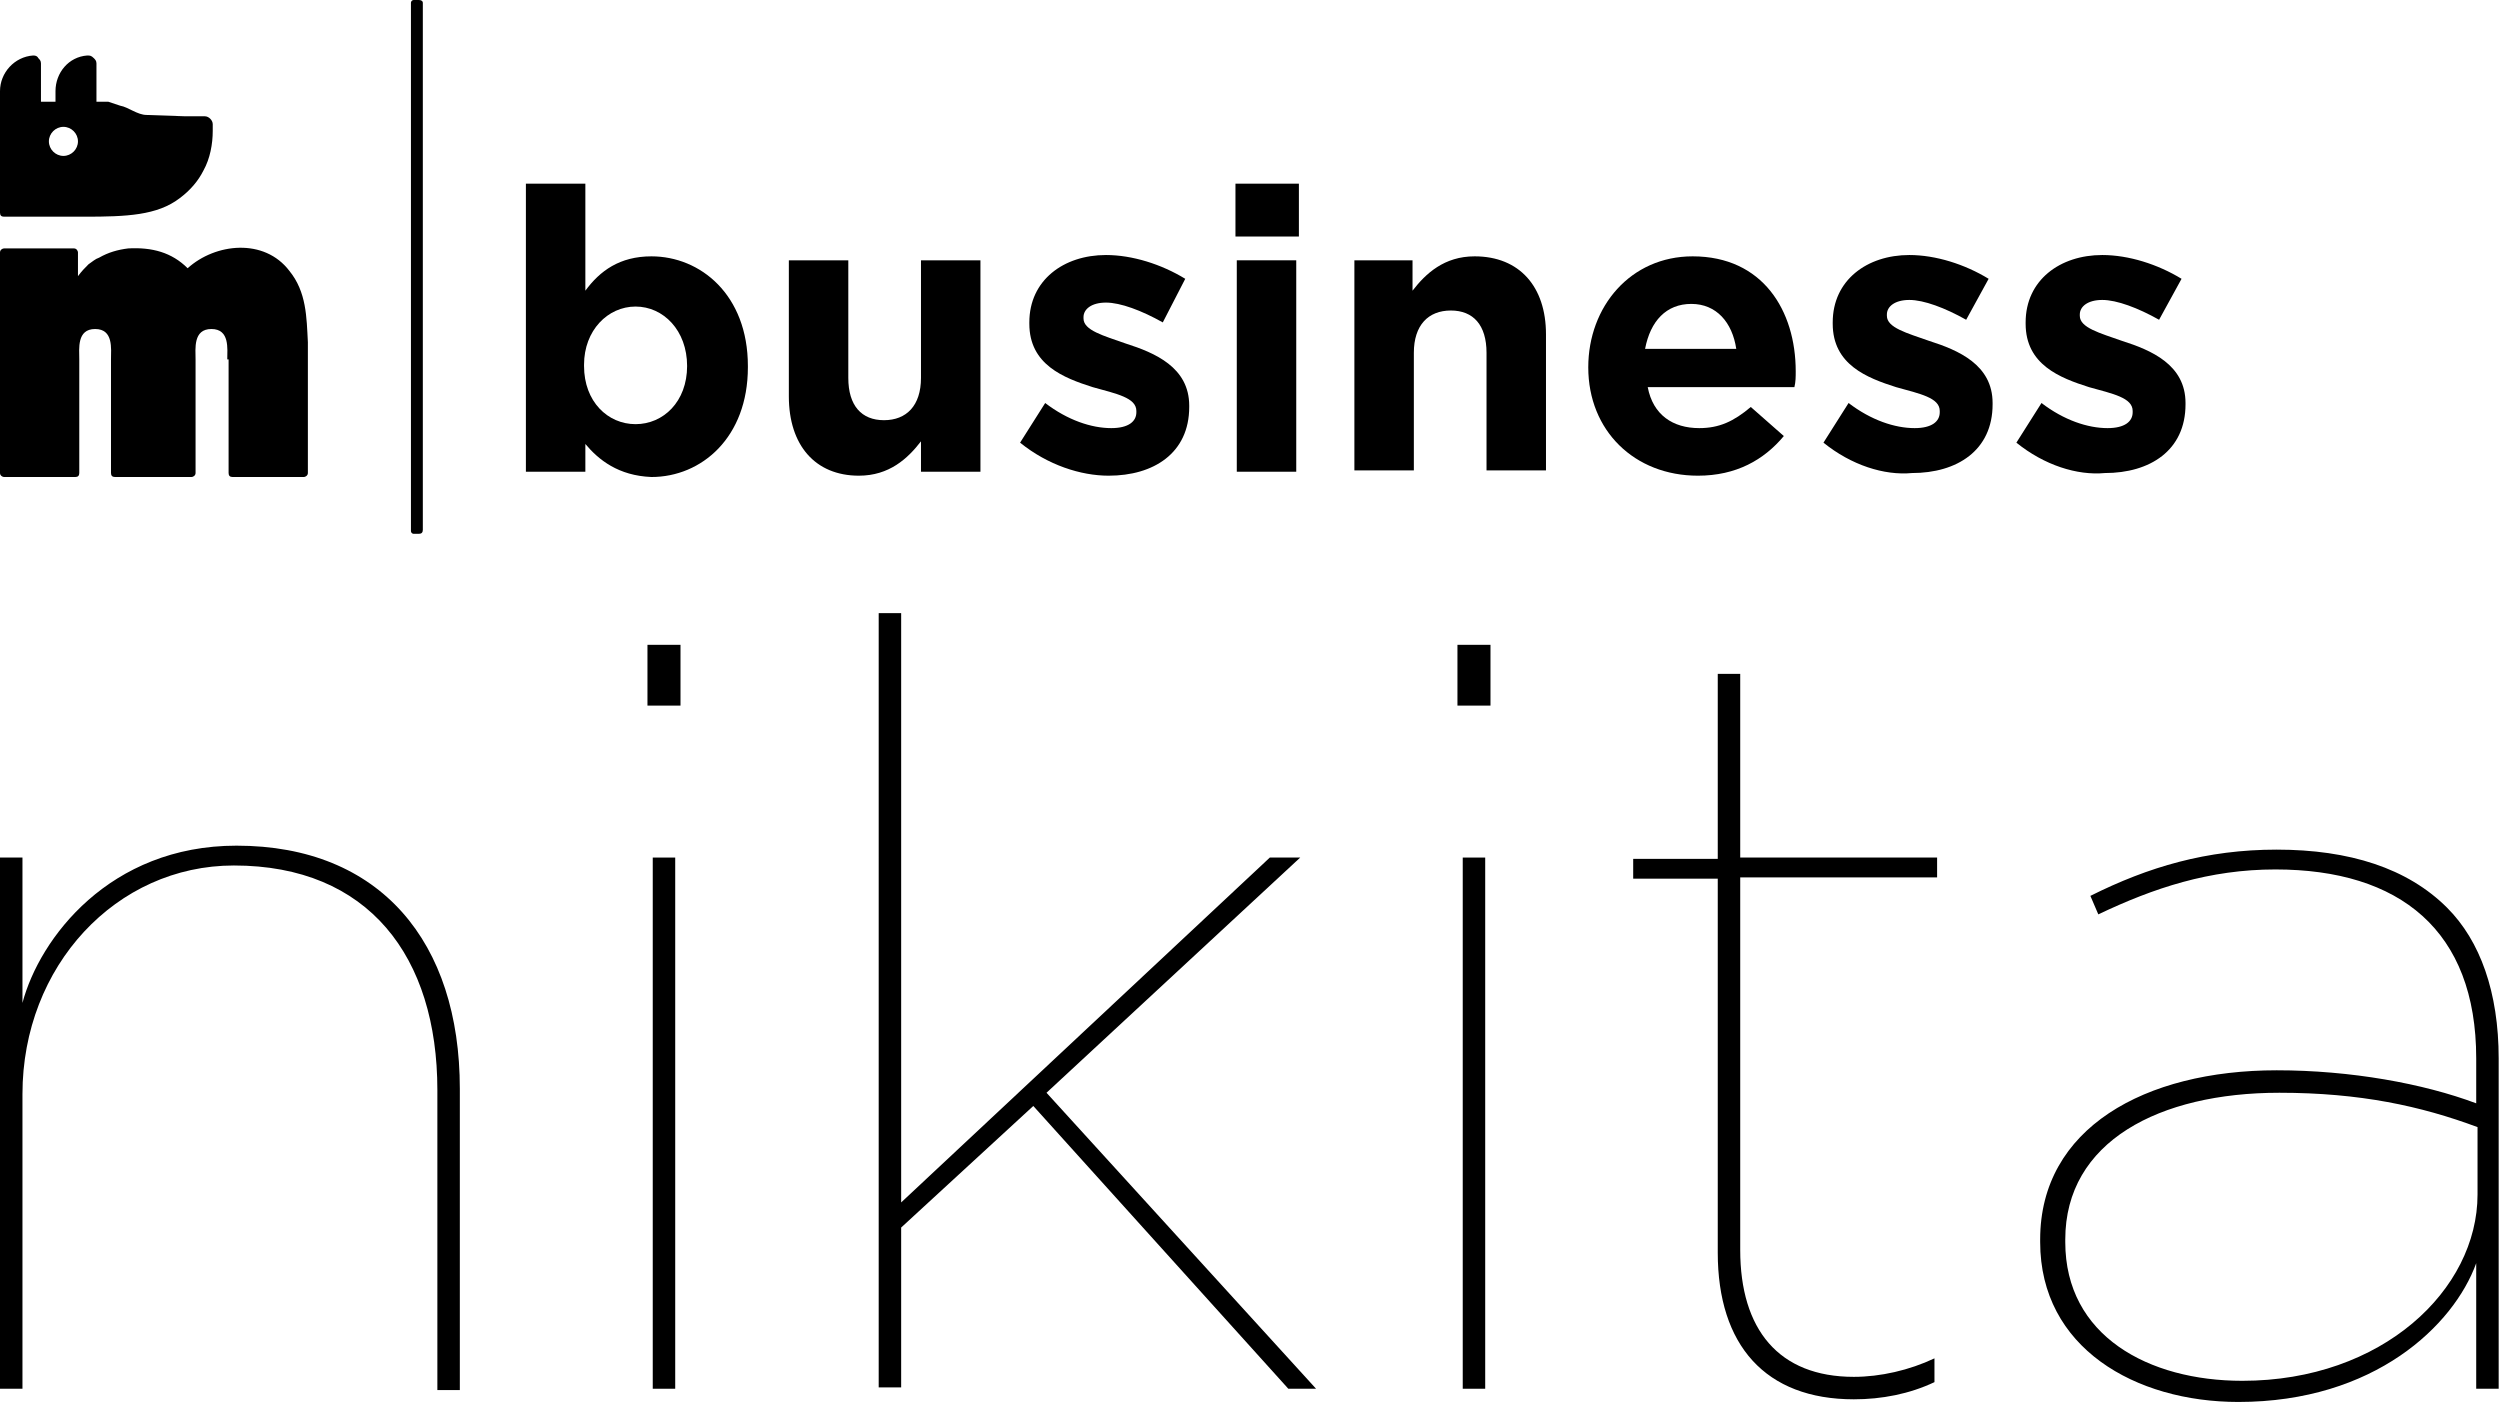
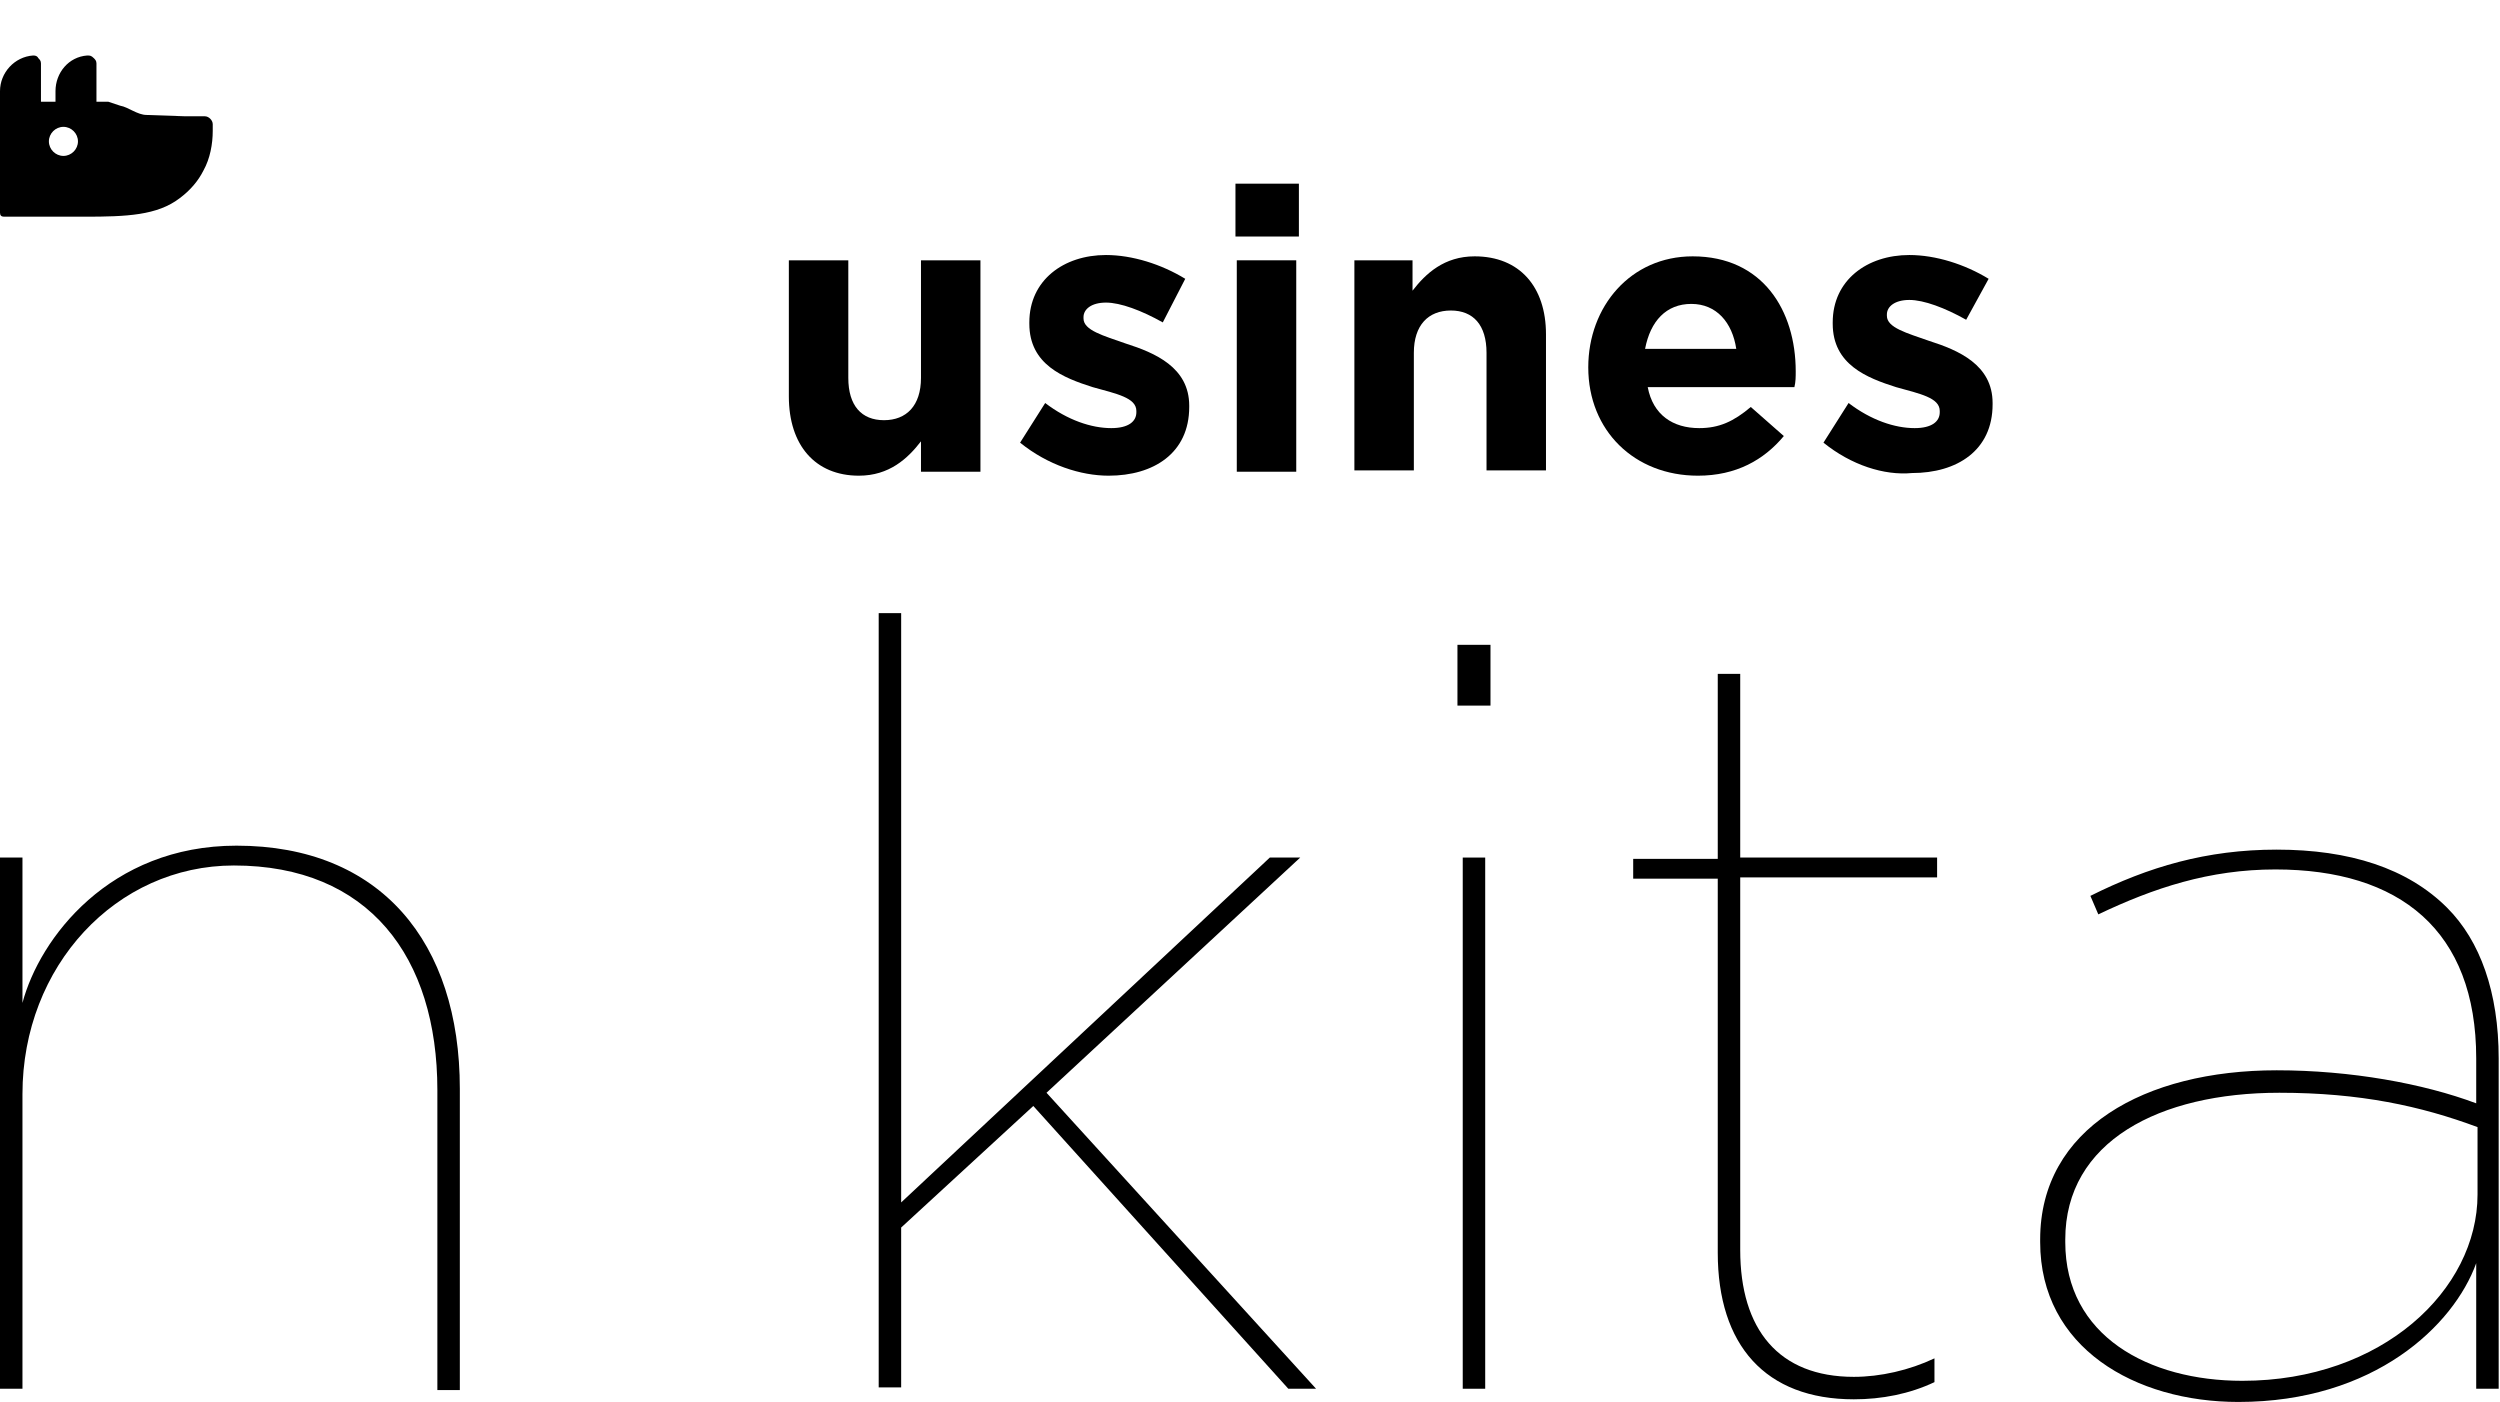
<svg xmlns="http://www.w3.org/2000/svg" version="1.1" id="Layer_1" x="0px" y="0px" viewBox="0 0 189.2 106.1" style="enable-background:new 0 0 189.2 106.1;" xml:space="preserve">
  <g>
    <g>
      <g>
-         <path d="M17.2,27.2c0-0.8,0.2-2.3-1.2-2.3c-1.4,0-1.2,1.5-1.2,2.3v8.6c0,0.2-0.2,0.3-0.3,0.3H8.7c-0.2,0-0.3-0.1-0.3-0.3     c0-1.8,0-7.5,0-8.6c0-0.8,0.2-2.3-1.2-2.3c-1.4,0-1.2,1.5-1.2,2.3v8.6c0,0.2-0.1,0.3-0.3,0.3H0.3C0.2,36.1,0,36,0,35.8V19.1     c0-0.2,0.2-0.3,0.3-0.3h5.3c0.2,0,0.3,0.2,0.3,0.3v1.8c0.3-0.4,0.5-0.6,0.8-0.9c0.3-0.2,0.5-0.4,0.8-0.5c0.7-0.4,1.4-0.6,2.2-0.7     c1.8-0.1,3.3,0.3,4.5,1.5c2.1-1.9,5.8-2.3,7.7,0.2c1.3,1.6,1.3,3.5,1.4,5.4V26c0,3.2,0,6.8,0,9.8c0,0.2-0.2,0.3-0.3,0.3h-5.4     c-0.2,0-0.3-0.1-0.3-0.3V27.2z" />
        <g>
          <path d="M0,15.2v0.9c0,0.2,0.1,0.3,0.3,0.3l6.1,0c3.2,0,5.5-0.1,7.2-1.4c0.8-0.6,1.4-1.3,1.8-2.1c0.5-0.9,0.7-2,0.7-3V9.4      c0-0.3-0.3-0.6-0.6-0.6l-1.5,0l-2.9-0.1c-0.7,0-1.4-0.6-2-0.7L8.2,7.7C7.9,7.7,7.6,7.7,7.3,7.7V4.8c0-0.2-0.1-0.3-0.2-0.4      C6.9,4.2,6.8,4.2,6.6,4.2C5.2,4.3,4.2,5.5,4.2,6.9v0.8H3.6l-0.5,0V4.8c0-0.2-0.1-0.3-0.2-0.4C2.8,4.2,2.6,4.2,2.5,4.2      C1.1,4.3,0,5.5,0,6.9V15.2z M4.8,11.8c-0.6,0-1.1-0.5-1.1-1.1c0-0.6,0.5-1.1,1.1-1.1c0.6,0,1.1,0.5,1.1,1.1      C5.9,11.3,5.4,11.8,4.8,11.8z" />
        </g>
      </g>
      <g>
-         <path d="M31.7,40.4h-0.4c-0.1,0-0.2-0.1-0.2-0.2V0.2c0-0.1,0.1-0.2,0.2-0.2h0.4C31.9,0,32,0.1,32,0.2v39.9     C32,40.3,31.9,40.4,31.7,40.4z" />
-       </g>
+         </g>
    </g>
    <g>
-       <path d="M44.3,33.6v2.1h-4.5V13.9h4.5V22c1.1-1.5,2.6-2.6,5-2.6c3.7,0,7.3,2.9,7.3,8.3v0.1c0,5.3-3.5,8.3-7.3,8.3    C46.8,36,45.3,34.8,44.3,33.6z M52,27.7L52,27.7c0-2.7-1.8-4.5-3.9-4.5s-3.9,1.8-3.9,4.4v0.1c0,2.7,1.8,4.4,3.9,4.4    S52,30.4,52,27.7z" />
      <path d="M59.7,30V19.7h4.5v8.9c0,2.1,1,3.2,2.7,3.2c1.7,0,2.8-1.1,2.8-3.2v-8.9h4.5v16h-4.5v-2.3c-1,1.3-2.4,2.6-4.7,2.6    C61.7,36,59.7,33.7,59.7,30z" />
      <path d="M77.2,33.5l1.9-3c1.7,1.3,3.5,1.9,5,1.9c1.3,0,1.9-0.5,1.9-1.2v-0.1c0-1-1.5-1.3-3.3-1.8c-2.2-0.7-4.8-1.7-4.8-4.8v-0.1    c0-3.2,2.6-5.1,5.8-5.1c2,0,4.2,0.7,6,1.8L88,24.4c-1.6-0.9-3.2-1.5-4.3-1.5c-1.1,0-1.7,0.5-1.7,1.1v0.1c0,0.9,1.5,1.3,3.2,1.9    c2.2,0.7,4.8,1.8,4.8,4.7v0.1c0,3.5-2.7,5.2-6.1,5.2C81.8,36,79.3,35.2,77.2,33.5z" />
      <path d="M93.5,13.9h4.8v4h-4.8V13.9z M93.6,19.7h4.5v16h-4.5V19.7z" />
      <path d="M102.4,19.7h4.5v2.3c1-1.3,2.4-2.6,4.7-2.6c3.4,0,5.4,2.3,5.4,5.9v10.3h-4.5v-8.9c0-2.1-1-3.2-2.7-3.2s-2.8,1.1-2.8,3.2    v8.9h-4.5V19.7z" />
      <path d="M120.2,27.8L120.2,27.8c0-4.6,3.2-8.4,7.9-8.4c5.3,0,7.8,4.1,7.8,8.7c0,0.4,0,0.8-0.1,1.2h-11.1c0.4,2.1,1.9,3.1,3.9,3.1    c1.5,0,2.6-0.5,3.9-1.6L135,33c-1.5,1.8-3.6,3-6.5,3C123.7,36,120.2,32.6,120.2,27.8z M131.4,26.4c-0.3-2-1.5-3.4-3.4-3.4    c-1.9,0-3.1,1.3-3.5,3.4H131.4z" />
      <path d="M138,33.5l1.9-3c1.7,1.3,3.5,1.9,5,1.9c1.3,0,1.9-0.5,1.9-1.2v-0.1c0-1-1.5-1.3-3.3-1.8c-2.2-0.7-4.8-1.7-4.8-4.8v-0.1    c0-3.2,2.6-5.1,5.8-5.1c2,0,4.2,0.7,6,1.8l-1.7,3.1c-1.6-0.9-3.2-1.5-4.3-1.5c-1.1,0-1.7,0.5-1.7,1.1v0.1c0,0.9,1.5,1.3,3.2,1.9    c2.2,0.7,4.8,1.8,4.8,4.7v0.1c0,3.5-2.7,5.2-6.1,5.2C142.6,36,140.1,35.2,138,33.5z" />
-       <path d="M152.6,33.5l1.9-3c1.7,1.3,3.5,1.9,5,1.9c1.3,0,1.9-0.5,1.9-1.2v-0.1c0-1-1.5-1.3-3.3-1.8c-2.2-0.7-4.8-1.7-4.8-4.8v-0.1    c0-3.2,2.6-5.1,5.8-5.1c2,0,4.2,0.7,6,1.8l-1.7,3.1c-1.6-0.9-3.2-1.5-4.3-1.5c-1.1,0-1.7,0.5-1.7,1.1v0.1c0,0.9,1.5,1.3,3.2,1.9    c2.2,0.7,4.8,1.8,4.8,4.7v0.1c0,3.5-2.7,5.2-6.1,5.2C157.2,36,154.7,35.2,152.6,33.5z" />
    </g>
    <g>
      <path d="M0,64.9h1.7v11C3,71,8.3,64,17.9,64c10.9,0,16.9,7.3,16.9,18.4v22.8h-1.7V82.5c0-10.1-5.2-17-15.4-17    c-8.9,0-16,7.6-16,17.3v22.3H0V64.9z" />
-       <path d="M49,48.8h2.5v4.6H49V48.8z M49.4,64.9h1.7v40.2h-1.7V64.9z" />
      <path d="M66.5,46.4h1.7v44.6l27.9-26.1h2.3L79.2,82.7l20.4,22.4h-2.1L78.2,83.7l-10,9.2v12.1h-1.7V46.4z" />
      <path d="M110.3,48.8h2.5v4.6h-2.5V48.8z M110.7,64.9h1.7v40.2h-1.7V64.9z" />
      <path d="M130,94.8V66.5h-6.4v-1.5h6.4V51h1.7v13.9h14.9v1.5h-14.9v28.2c0,6,2.9,9.6,8.6,9.6c2,0,4.2-0.5,6.1-1.4v1.8    c-1.9,0.9-4,1.3-6.1,1.3C133.6,105.9,130,101.8,130,94.8z" />
      <path d="M154.4,94v-0.2c0-8.4,7.9-12.8,17.9-12.8c5.6,0,11.1,1,15.1,2.5v-3.4c0-9.7-5.8-14.3-15.2-14.3c-5,0-9.2,1.4-13.4,3.4    l-0.6-1.4c4.4-2.2,8.8-3.5,14.1-3.5c5.5,0,9.9,1.4,12.9,4.4c2.5,2.5,3.9,6.4,3.9,11.4v25h-1.7v-9.5c-1.7,4.7-7.7,10.5-18,10.5    C161.6,106.1,154.4,102,154.4,94z M187.5,90.4v-5.1c-4.3-1.6-8.9-2.6-15-2.6c-9.1,0-16.2,3.7-16.2,11.1V94    c0,7.1,6.3,10.5,13.4,10.5C180.3,104.5,187.5,97.6,187.5,90.4z" />
    </g>
  </g>
</svg>